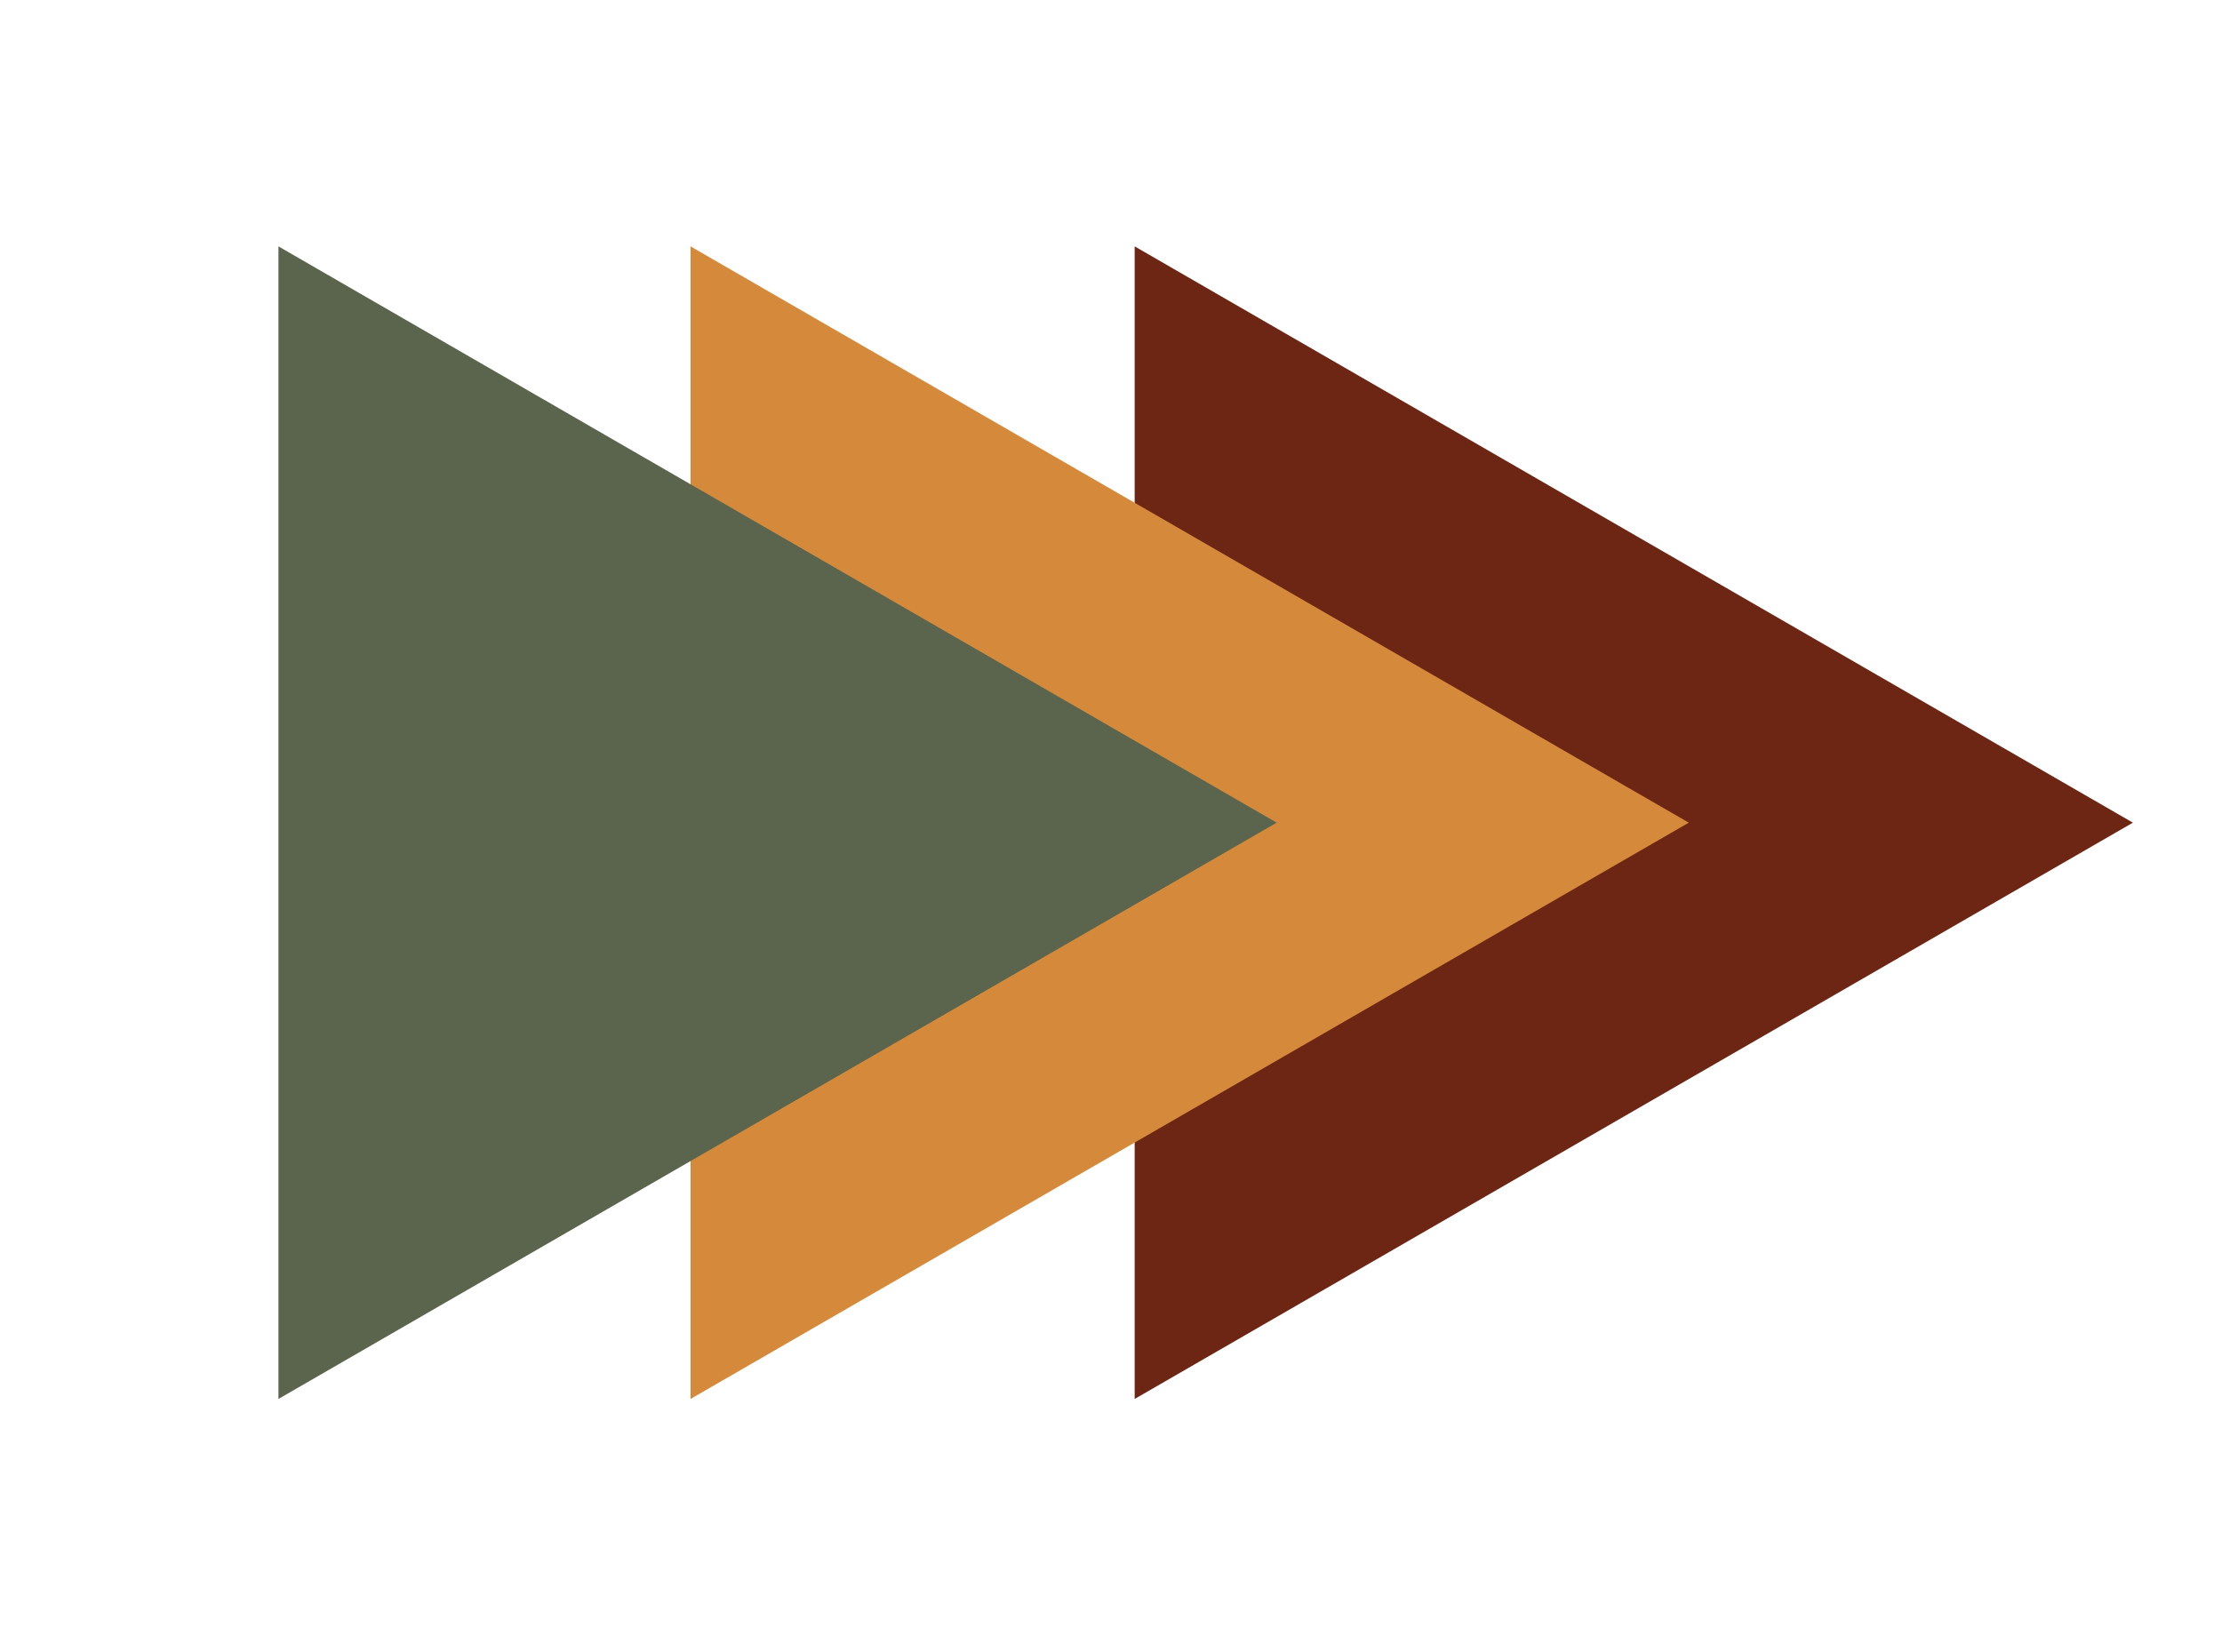
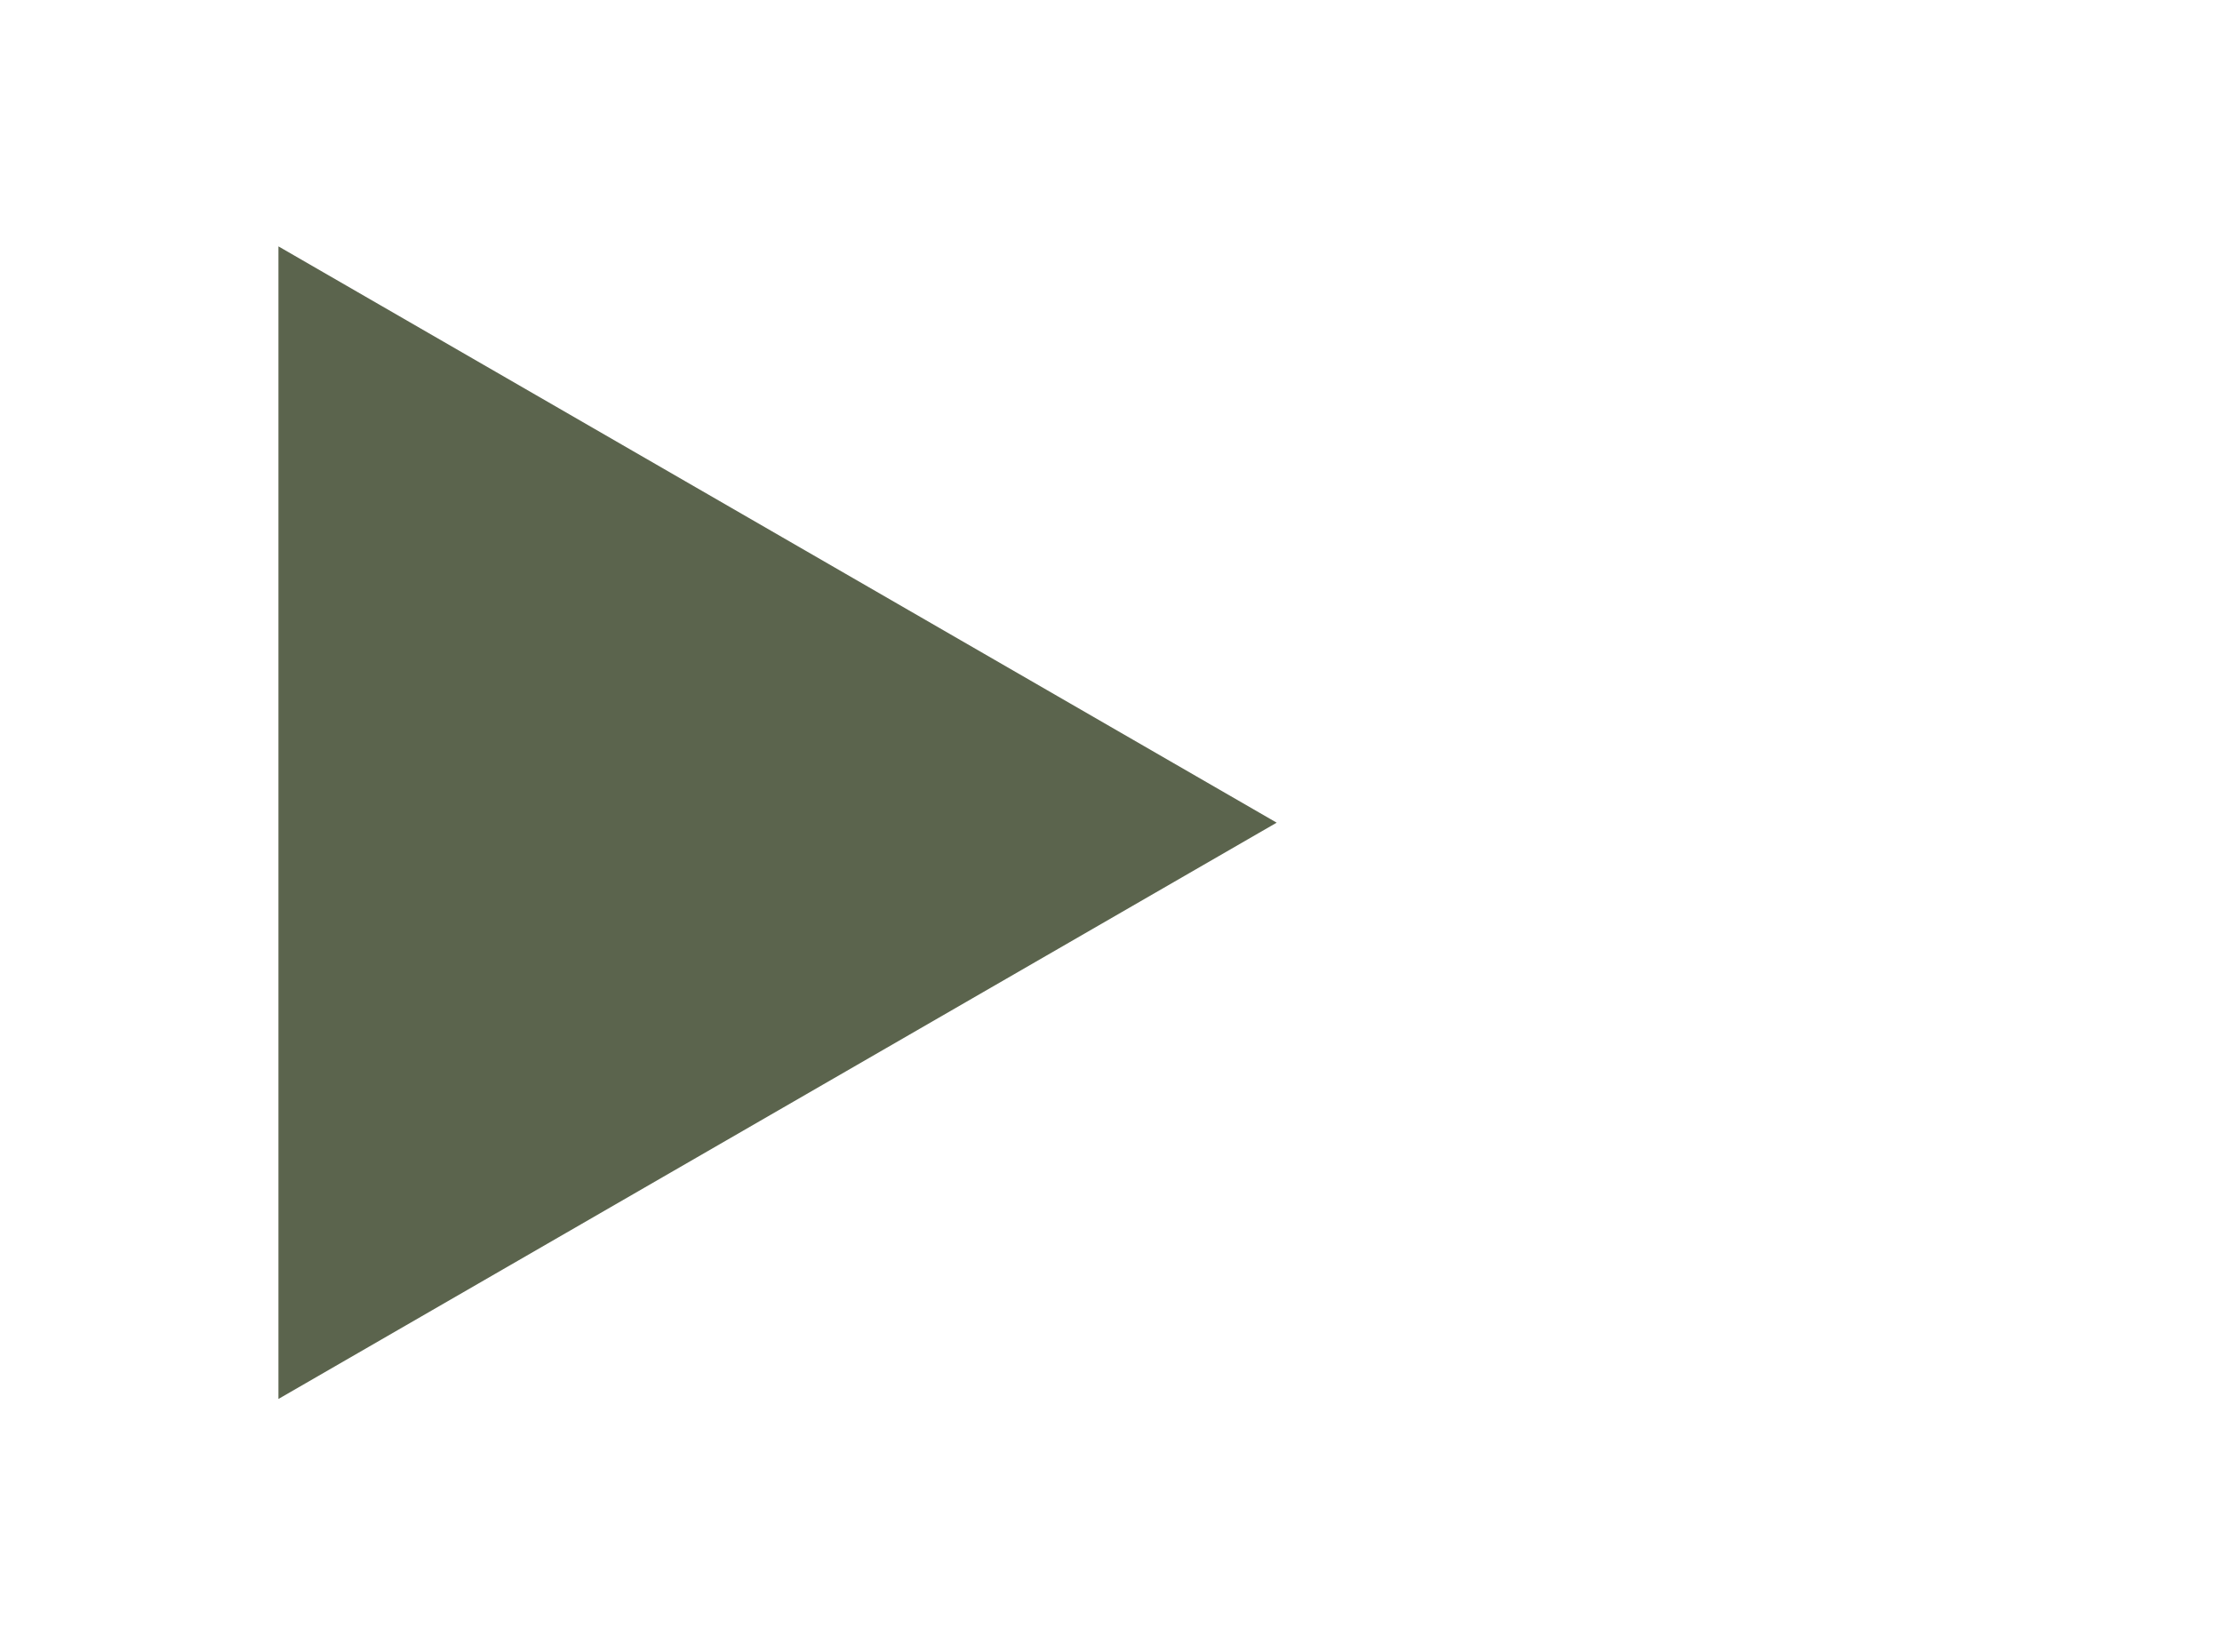
<svg xmlns="http://www.w3.org/2000/svg" id="Layer_1" x="0px" y="0px" viewBox="0 0 159.6 118.7" style="enable-background:new 0 0 159.6 118.7;" xml:space="preserve">
  <style type="text/css"> .st0{fill:#6D2613;} .st1{fill:#D58A3B;} .st2{fill:#5B644D;} </style>
-   <path class="st0" d="M81.5,17.7l71.7,41.4l-71.7,41.4V17.7z" />
-   <path class="st1" d="M49.6,17.7l71.7,41.4l-71.7,41.4V17.7z" />
  <path class="st2" d="M20,17.7l71.7,41.4L20,100.5L20,17.7z" />
</svg>